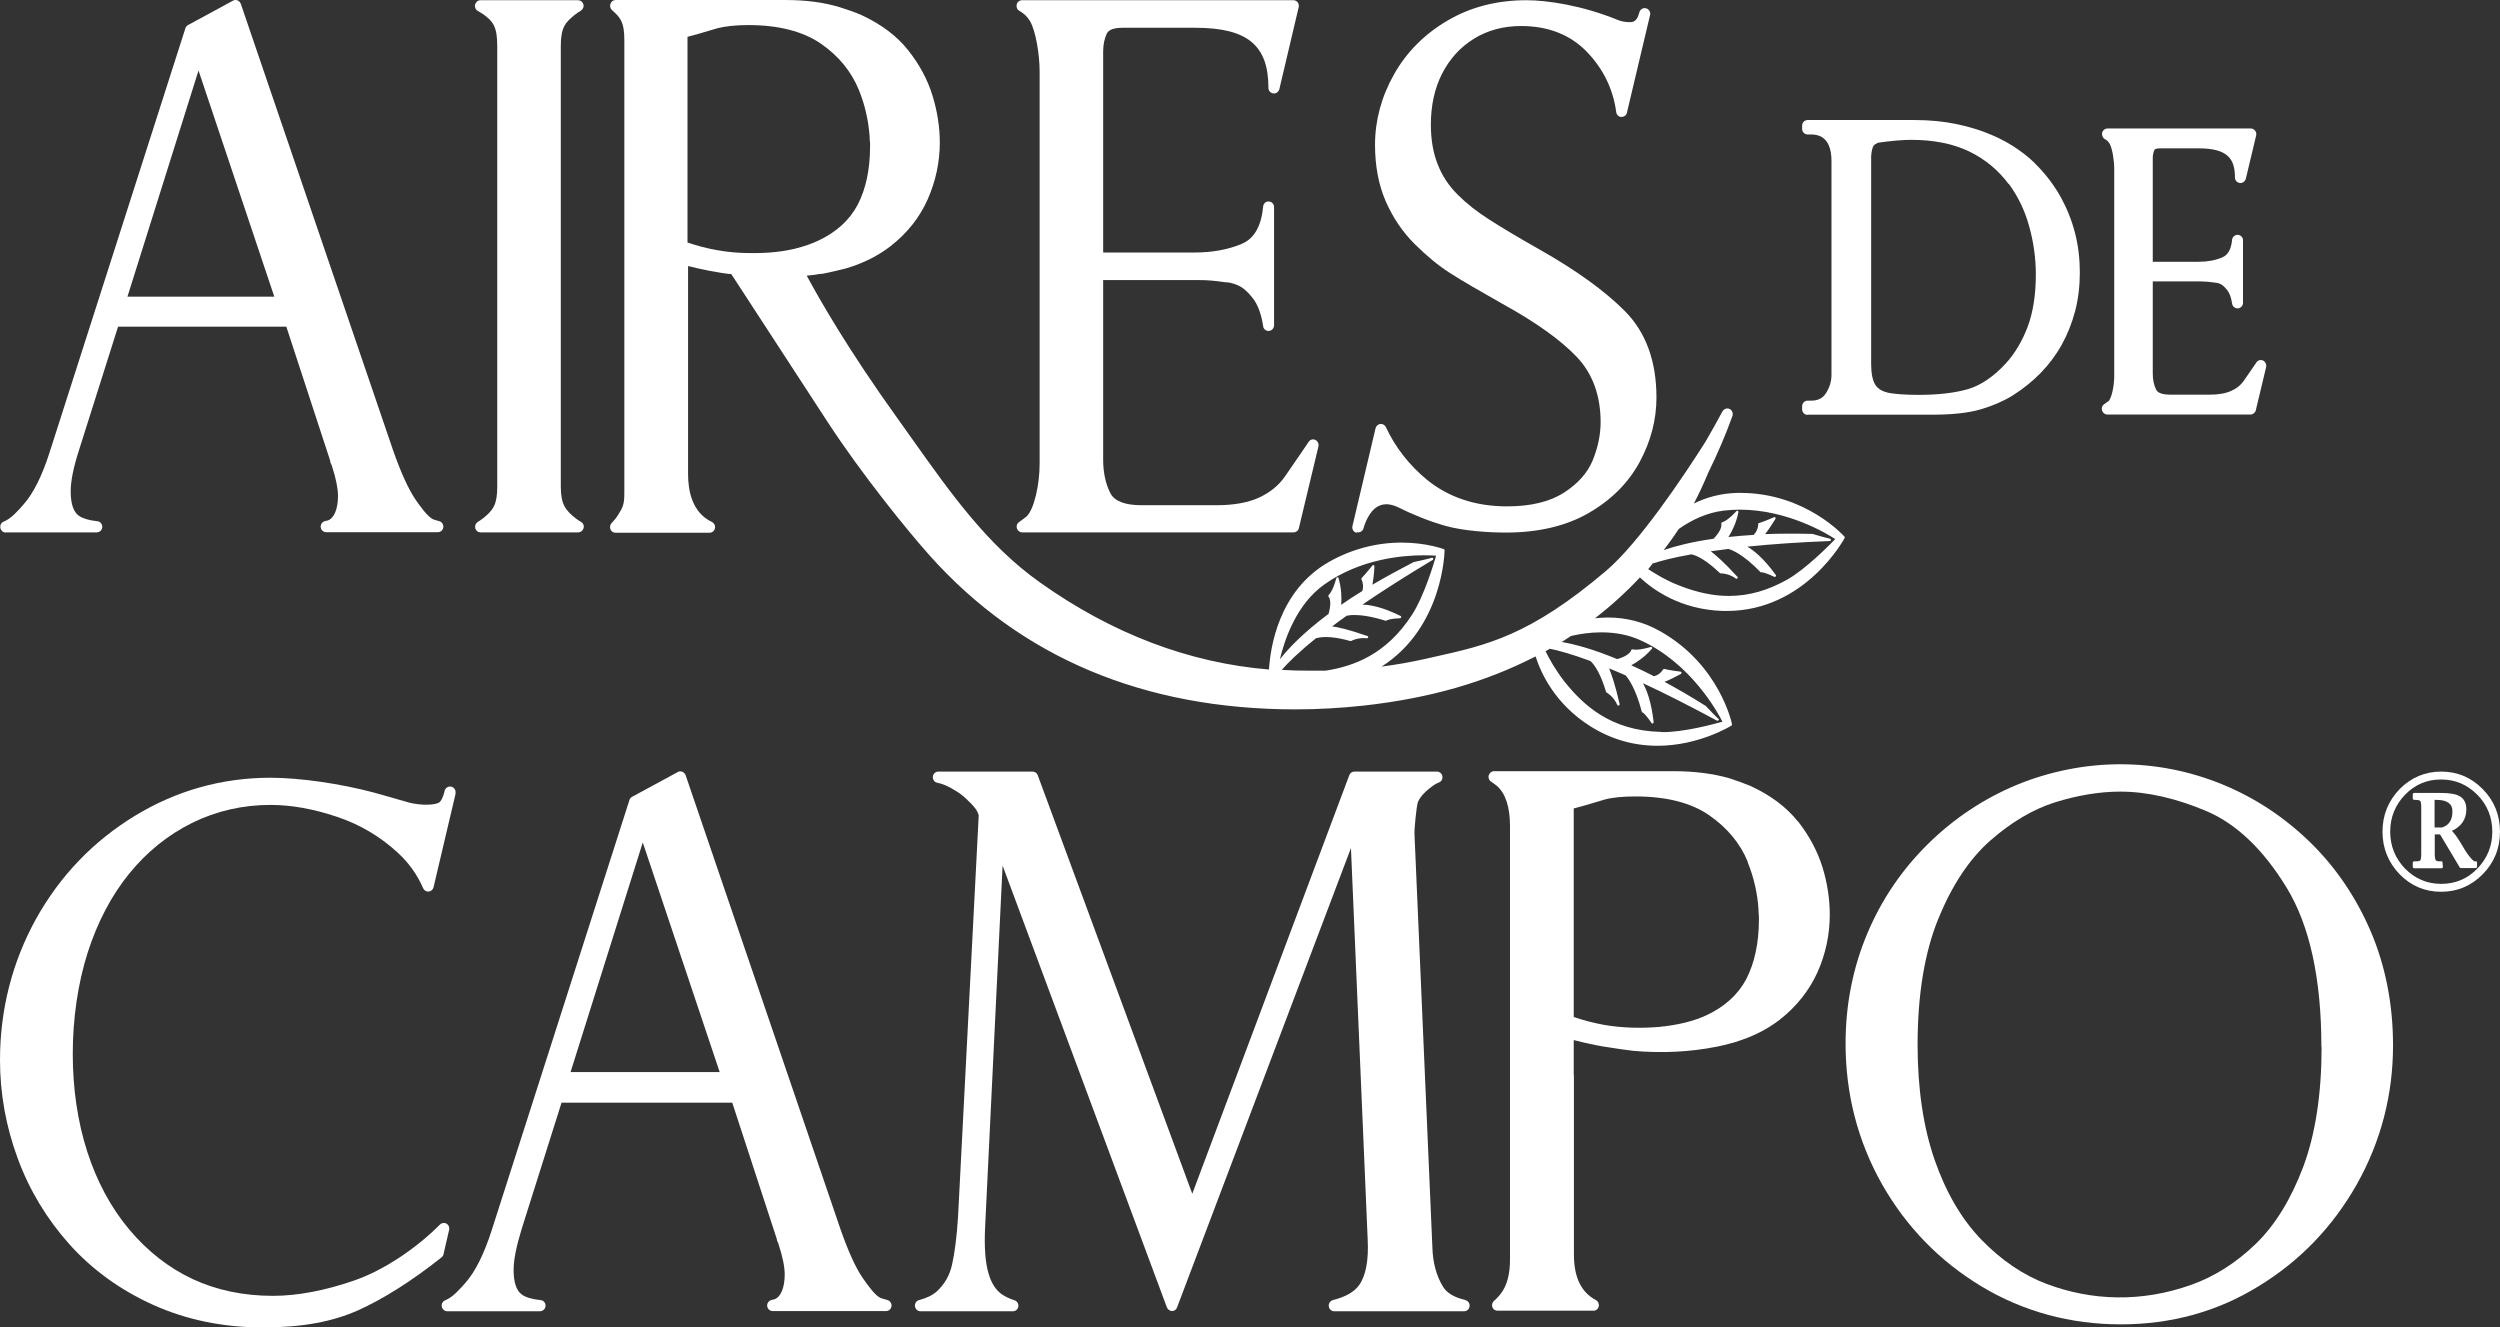
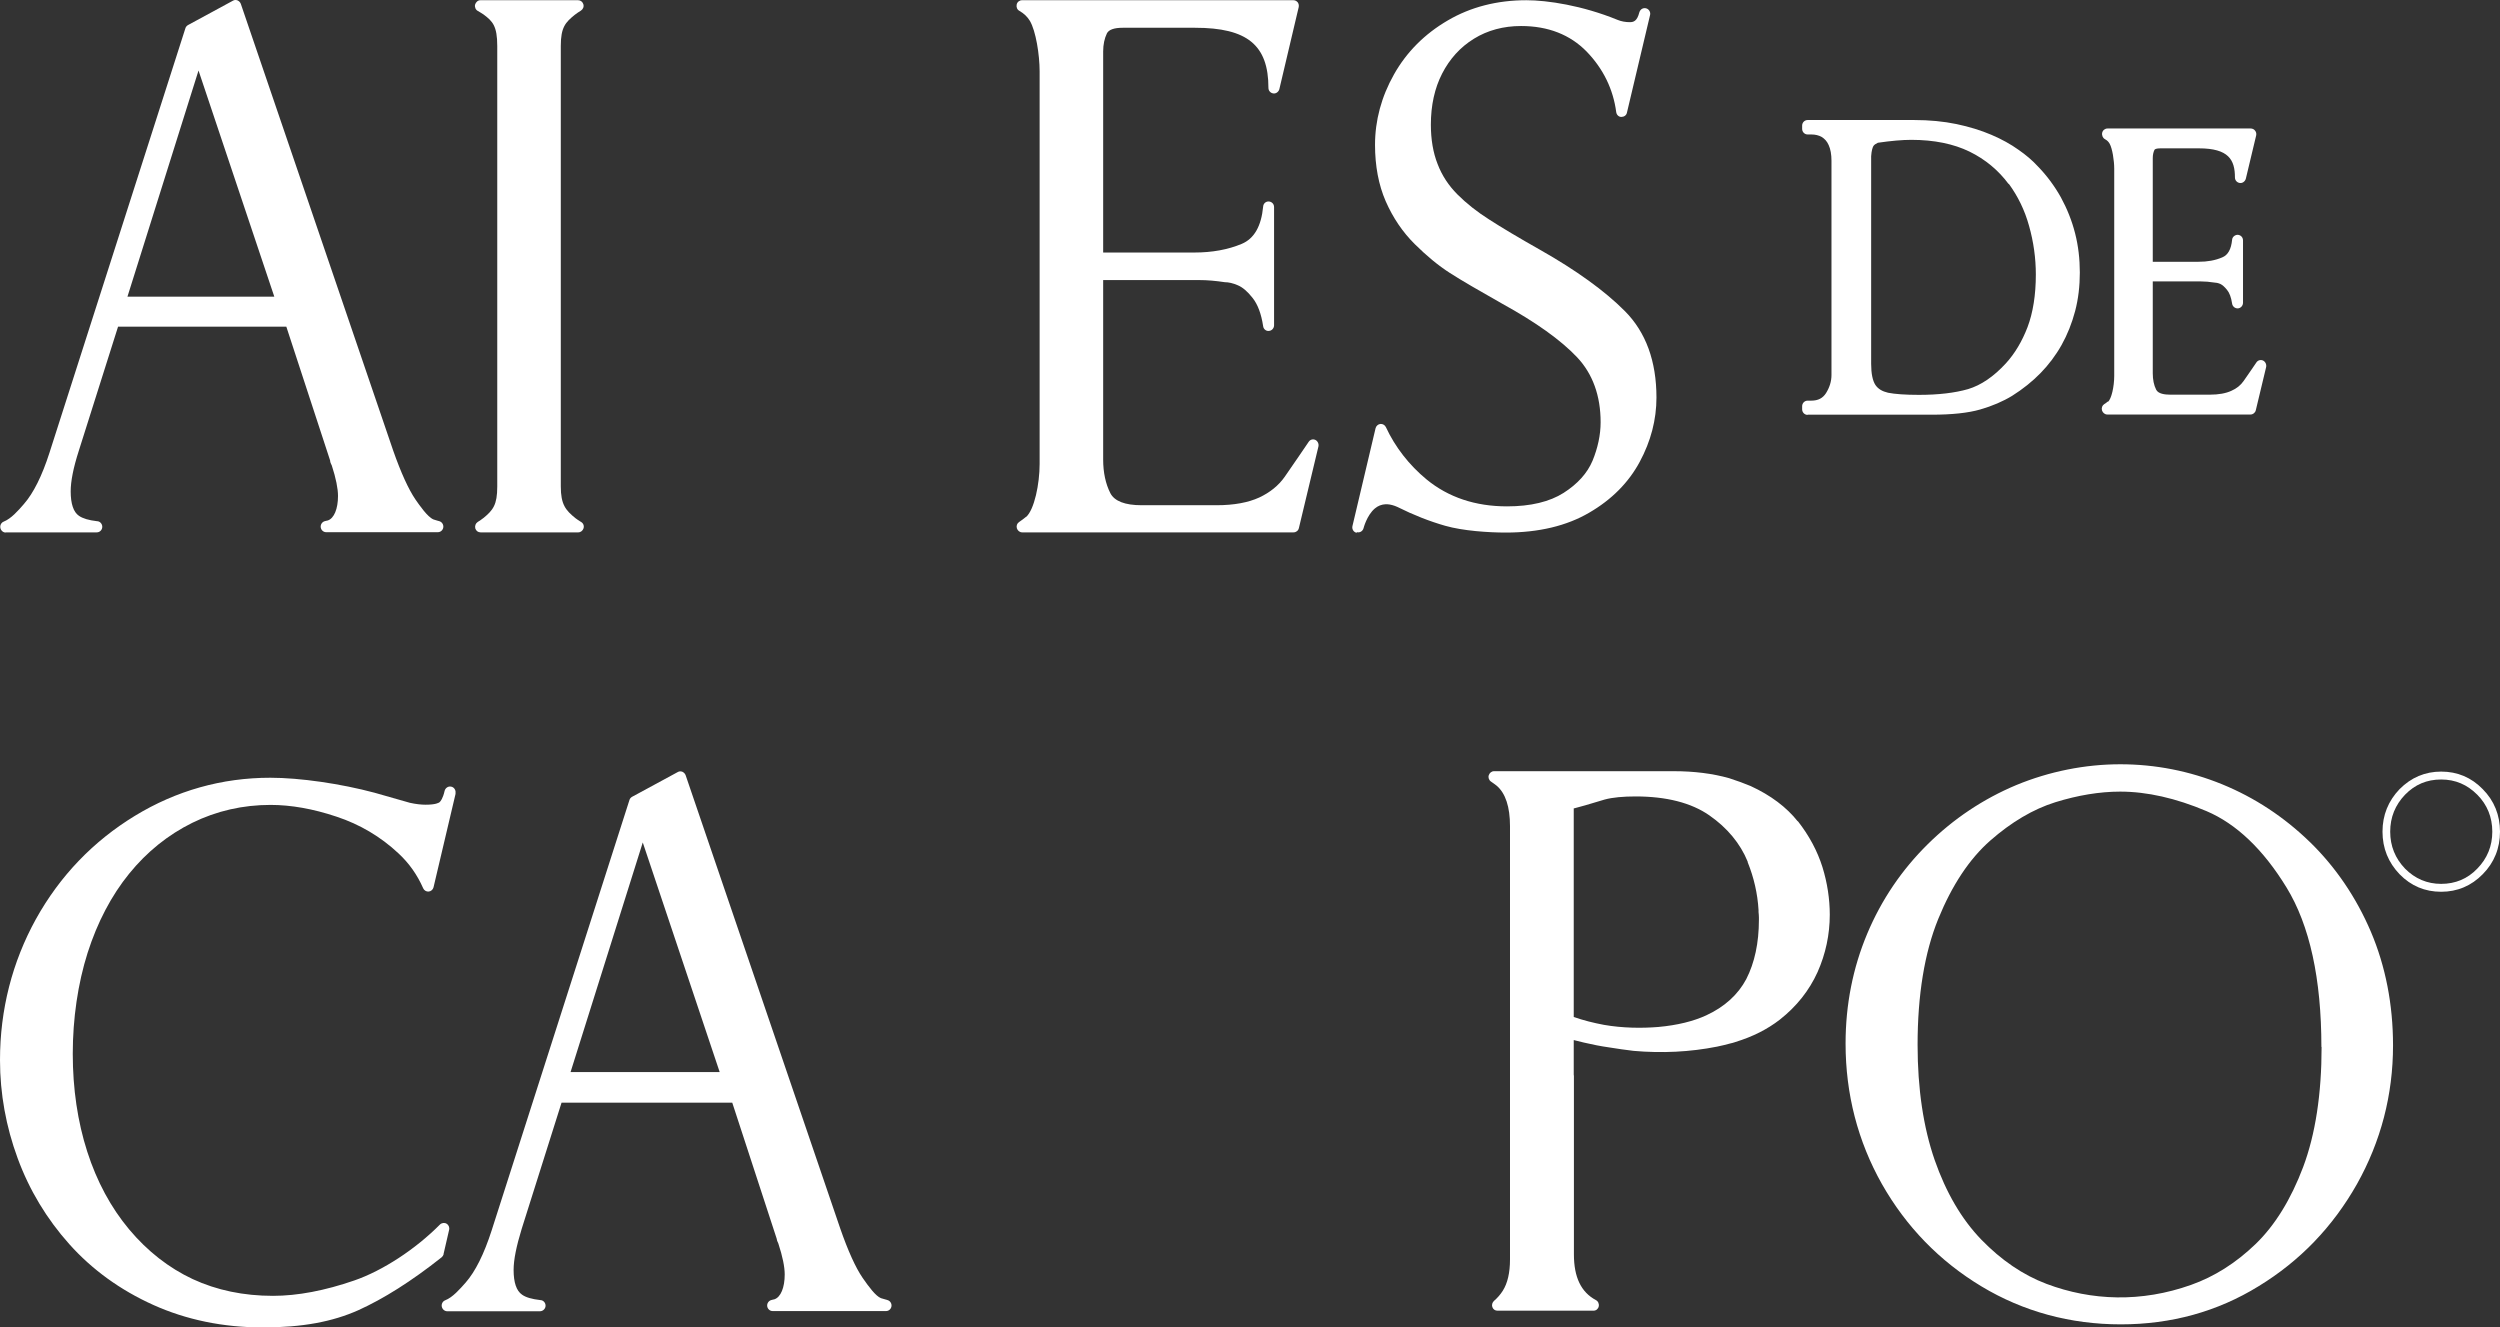
<svg xmlns="http://www.w3.org/2000/svg" width="113" height="60" viewBox="0 0 113 60" fill="none">
  <rect x="0" y="0" width="113" height="60" fill="#333333" stroke="none" />
  <path d="M112.218 35.668C111.7 35.137 111.071 34.876 110.34 34.876C109.61 34.876 108.981 35.146 108.462 35.668C107.952 36.199 107.689 36.843 107.689 37.592C107.689 38.34 107.952 38.985 108.462 39.516C108.981 40.047 109.61 40.308 110.34 40.308C111.071 40.308 111.708 40.038 112.218 39.516C112.737 38.993 113 38.34 113 37.592C113 36.843 112.737 36.19 112.218 35.668ZM112.652 37.592C112.652 38.245 112.422 38.802 111.972 39.263C111.53 39.725 110.978 39.951 110.34 39.951C109.703 39.951 109.159 39.716 108.709 39.263C108.267 38.802 108.037 38.245 108.037 37.592C108.037 36.939 108.267 36.382 108.709 35.92C109.159 35.459 109.694 35.233 110.34 35.233C110.986 35.233 111.521 35.468 111.972 35.92C112.422 36.373 112.652 36.939 112.652 37.592Z" fill="#fff" />
-   <path d="M111.921 38.932H111.844C111.844 38.932 111.708 38.88 111.419 38.428L111.216 38.088C111.063 37.836 110.927 37.653 110.825 37.557C111.029 37.461 111.182 37.339 111.292 37.191C111.419 37.017 111.479 36.817 111.479 36.582C111.479 36.312 111.385 36.121 111.207 36.008C111.037 35.894 110.748 35.842 110.349 35.842H109.108C109.108 35.842 109.057 35.868 109.057 35.894V36.103C109.057 36.103 109.083 36.155 109.108 36.155H109.193C109.338 36.155 109.38 36.19 109.397 36.208C109.414 36.225 109.44 36.295 109.44 36.486V38.61C109.44 38.811 109.406 38.872 109.397 38.889C109.389 38.906 109.338 38.932 109.193 38.932H109.108C109.108 38.932 109.057 38.959 109.057 38.985V39.194C109.057 39.194 109.083 39.246 109.108 39.246H110.357C110.357 39.246 110.383 39.246 110.4 39.228C110.408 39.22 110.417 39.202 110.417 39.185L110.4 38.976C110.4 38.976 110.4 38.95 110.383 38.941C110.374 38.941 110.357 38.924 110.34 38.932C110.289 38.932 110.255 38.932 110.238 38.932C110.145 38.932 110.111 38.898 110.094 38.88C110.077 38.846 110.051 38.776 110.051 38.602V37.714H110.289L111.182 39.211C111.182 39.211 111.207 39.237 111.224 39.237H111.912C111.912 39.237 111.963 39.211 111.963 39.185V38.976C111.963 38.976 111.938 38.924 111.912 38.924M110.051 36.155H110.119C110.374 36.155 110.553 36.199 110.672 36.286C110.791 36.373 110.85 36.495 110.85 36.669C110.85 36.878 110.808 37.035 110.731 37.148C110.655 37.27 110.544 37.348 110.383 37.4H110.043V36.147L110.051 36.155Z" fill="#fff" />
-   <path d="M83.378 24.264C83.378 24.264 81.636 22.279 78.662 22.279C78.619 22.279 78.568 22.279 78.526 22.279C77.786 22.296 77.132 22.479 76.563 22.758C76.767 22.375 76.987 21.904 77.225 21.339C77.633 20.512 77.999 19.658 78.305 18.805C78.347 18.683 78.296 18.544 78.177 18.483C78.058 18.431 77.922 18.483 77.854 18.596C77.616 19.04 77.37 19.484 77.09 19.963C76.053 21.6 74.081 24.534 72.603 25.796C69.136 28.738 67.224 29.156 64.802 29.696L64.42 29.783C63.757 29.931 63.103 30.044 62.448 30.131C65.244 28.346 65.295 24.908 65.295 24.873C65.295 24.847 65.278 24.829 65.261 24.821C65.261 24.821 64.479 24.525 63.349 24.525C62.219 24.525 61.08 24.821 60.06 25.404C57.792 26.701 57.418 29.278 57.358 30.262C53.747 29.966 50.263 28.642 47.008 26.327C44.638 24.647 43.006 22.34 41.272 19.902L40.61 18.971C38.281 15.732 37.015 13.477 36.463 12.459C36.684 12.441 36.888 12.415 37.075 12.38H37.151C37.321 12.346 37.499 12.311 37.678 12.267L37.755 12.25C37.865 12.224 37.975 12.198 38.077 12.172C38.137 12.163 38.188 12.146 38.239 12.128L38.281 12.119C39.038 11.893 39.7 11.553 40.253 11.127C41.009 10.535 41.57 9.83 41.935 9.003C42.292 8.193 42.479 7.331 42.479 6.443C42.479 5.747 42.369 5.033 42.148 4.319C41.927 3.597 41.553 2.9 41.043 2.265C40.542 1.629 39.836 1.098 38.936 0.68C38.655 0.558 38.341 0.445 37.975 0.332C37.245 0.106 36.42 0.001 35.52 0.001H27.821C27.719 0.001 27.625 0.071 27.591 0.175C27.558 0.271 27.583 0.384 27.659 0.454C28.05 0.802 28.22 0.994 28.22 1.812V22.288C28.22 22.819 28.144 22.94 27.94 23.271L27.906 23.323C27.838 23.437 27.744 23.532 27.642 23.645C27.574 23.715 27.558 23.828 27.591 23.924C27.634 24.02 27.719 24.081 27.821 24.081H32.07C32.189 24.081 32.291 23.994 32.316 23.881C32.342 23.767 32.282 23.645 32.18 23.593C31.288 23.175 31.101 22.192 31.101 21.434V12.024C31.228 12.058 31.373 12.093 31.534 12.128C31.874 12.206 32.231 12.276 32.622 12.337L32.936 12.38C32.936 12.38 33.013 12.389 33.055 12.389L37.415 19.084C38.961 21.452 41.017 23.985 42.02 25.108C46.142 29.722 51.707 32.064 58.565 32.064C59.576 32.064 60.621 32.003 61.666 31.89C64.666 31.55 67.13 30.836 69.408 29.67C69.663 30.462 70.308 31.837 71.889 32.83C72.815 33.413 73.835 33.709 74.923 33.709C76.801 33.709 78.254 32.804 78.262 32.795C78.279 32.786 78.288 32.76 78.288 32.743C78.288 32.717 77.735 30.053 75.05 28.538C74.319 28.12 73.52 27.911 72.671 27.911C72.475 27.911 72.28 27.929 72.093 27.946C72.824 27.38 73.504 26.762 74.124 26.101C74.719 26.658 75.959 27.554 77.871 27.615C77.931 27.615 77.99 27.615 78.05 27.615C81.61 27.615 83.361 24.351 83.378 24.316C83.386 24.299 83.378 24.272 83.378 24.255M74.668 25.482C75.059 25.352 75.619 25.204 76.452 25.056C76.699 25.108 77.115 25.308 77.735 25.9C77.744 25.909 77.761 25.918 77.778 25.918H77.795C77.88 25.918 78.16 25.935 78.466 26.153C78.475 26.153 78.483 26.161 78.5 26.161C78.5 26.161 78.551 26.135 78.551 26.109C78.551 26.092 78.543 26.074 78.526 26.066C77.931 25.413 77.54 25.082 77.327 24.917C77.591 24.882 77.854 24.847 78.126 24.812C78.279 24.856 78.789 25.047 79.571 25.857C79.588 25.874 79.605 25.874 79.622 25.866C79.664 25.866 79.868 25.909 80.2 26.074C80.2 26.074 80.217 26.074 80.225 26.074C80.259 26.074 80.276 26.048 80.276 26.022C80.276 26.005 80.276 25.987 80.259 25.979C79.724 25.239 79.265 24.873 78.976 24.708C80.089 24.594 81.347 24.507 82.706 24.455C82.732 24.455 82.757 24.429 82.757 24.403C82.757 24.377 82.74 24.351 82.715 24.351C82.621 24.333 82.154 24.203 81.925 24.133C81.925 24.133 81.925 24.133 81.916 24.133C81.168 24.116 80.454 24.116 79.783 24.142C79.928 23.959 80.081 23.724 80.251 23.454C80.259 23.437 80.259 23.41 80.251 23.393C80.234 23.376 80.208 23.367 80.191 23.376C80.191 23.376 79.758 23.567 79.503 23.645C79.477 23.645 79.469 23.672 79.469 23.698C79.469 23.881 79.392 24.046 79.265 24.177C78.882 24.203 78.517 24.229 78.126 24.272C78.288 24.02 78.475 23.645 78.577 23.149C78.577 23.123 78.577 23.106 78.551 23.088C78.526 23.08 78.509 23.088 78.492 23.097C78.492 23.097 78.118 23.524 77.837 23.611C77.812 23.611 77.795 23.645 77.803 23.672C77.837 23.837 77.71 24.081 77.455 24.351C76.469 24.49 75.738 24.681 75.195 24.864C75.254 24.795 75.305 24.725 75.356 24.655C75.534 24.42 75.704 24.177 75.883 23.907C76.452 23.506 77.141 23.175 77.905 23.08C78.143 23.054 78.39 23.036 78.636 23.036C80.82 23.036 82.63 24.151 82.953 24.368C82.723 24.603 81.644 25.709 80.786 26.196C79.902 26.692 79.044 26.936 78.152 26.936C77.446 26.936 76.724 26.788 75.9 26.466C75.296 26.231 74.804 25.926 74.498 25.726C74.54 25.674 74.625 25.57 74.685 25.491M75.076 33.082C72.773 33.03 71.541 31.837 70.716 30.81C70.308 30.288 70.02 29.766 69.858 29.435C69.901 29.409 69.952 29.383 70.011 29.348C70.02 29.348 70.037 29.33 70.045 29.322C70.444 29.4 71.039 29.565 71.889 29.879C72.076 30.053 72.348 30.445 72.594 31.272C72.594 31.289 72.611 31.298 72.62 31.306C72.62 31.306 72.926 31.463 73.104 31.864C73.113 31.881 73.13 31.898 73.155 31.898C73.155 31.898 73.206 31.872 73.206 31.846C73.206 31.837 73.206 31.829 73.206 31.82C73.002 30.932 72.832 30.453 72.73 30.209C72.968 30.305 73.223 30.419 73.47 30.523C73.58 30.636 73.92 31.071 74.209 32.168C74.209 32.186 74.226 32.194 74.234 32.203C74.234 32.203 74.243 32.203 74.251 32.203C74.285 32.221 74.43 32.351 74.651 32.682C74.659 32.699 74.676 32.708 74.693 32.708C74.693 32.708 74.744 32.682 74.744 32.656V32.638C74.642 31.724 74.43 31.176 74.26 30.88C75.279 31.35 76.401 31.924 77.616 32.578C77.616 32.578 77.633 32.578 77.642 32.578C77.642 32.578 77.693 32.551 77.693 32.525C77.693 32.508 77.684 32.482 77.659 32.482C77.574 32.403 77.251 32.072 77.09 31.898C77.09 31.898 77.09 31.898 77.081 31.898C76.435 31.489 75.815 31.132 75.237 30.819C75.458 30.732 75.704 30.61 75.976 30.462C75.993 30.453 76.01 30.427 76.002 30.401C76.002 30.375 75.976 30.358 75.959 30.358C75.959 30.358 75.492 30.305 75.228 30.236C75.203 30.236 75.186 30.236 75.169 30.262C75.076 30.419 74.931 30.523 74.761 30.567C74.438 30.401 74.098 30.236 73.733 30.07C73.988 29.931 74.336 29.705 74.668 29.322C74.685 29.304 74.685 29.278 74.668 29.261C74.659 29.243 74.634 29.235 74.608 29.243C74.608 29.243 74.234 29.365 73.945 29.365C73.886 29.365 73.835 29.365 73.792 29.348C73.767 29.348 73.742 29.356 73.733 29.383C73.682 29.539 73.461 29.687 73.096 29.792C72.008 29.339 71.184 29.121 70.589 29.017L70.648 28.982C70.767 28.904 70.886 28.825 71.005 28.747C71.413 28.651 71.88 28.582 72.382 28.582C73.019 28.582 73.597 28.695 74.107 28.921C76.427 29.948 77.659 32.229 77.854 32.621C77.54 32.708 76.07 33.117 75.084 33.091M59.508 28.843C59.856 28.747 60.383 28.791 61.029 28.973C61.046 28.973 61.055 28.973 61.072 28.973C61.072 28.973 61.293 28.843 61.624 28.843C61.675 28.843 61.734 28.843 61.785 28.852H61.794C61.794 28.852 61.845 28.825 61.845 28.799C61.845 28.773 61.828 28.747 61.803 28.747C60.953 28.451 60.468 28.346 60.213 28.312C60.443 28.138 60.655 27.981 60.868 27.833C60.91 27.824 61.021 27.798 61.208 27.798C61.48 27.798 61.947 27.842 62.627 28.059C62.644 28.059 62.669 28.059 62.678 28.042C62.712 28.024 62.89 27.955 63.281 27.946C63.306 27.946 63.324 27.929 63.332 27.903C63.332 27.876 63.332 27.85 63.306 27.842C62.499 27.441 61.938 27.337 61.581 27.328C62.516 26.692 63.578 26.014 64.76 25.308C64.785 25.291 64.794 25.265 64.777 25.239C64.768 25.212 64.734 25.204 64.709 25.212C64.624 25.247 64.148 25.352 63.91 25.404C63.91 25.404 63.91 25.404 63.901 25.404C63.247 25.744 62.618 26.083 62.032 26.431C62.074 26.205 62.108 25.926 62.125 25.596C62.125 25.57 62.117 25.552 62.091 25.543C62.066 25.535 62.049 25.543 62.032 25.561C62.032 25.561 61.734 25.935 61.547 26.127C61.531 26.144 61.531 26.17 61.539 26.188C61.615 26.353 61.633 26.527 61.581 26.71C61.242 26.919 60.919 27.128 60.621 27.337C60.647 27.032 60.638 26.614 60.502 26.127C60.502 26.101 60.477 26.092 60.451 26.092C60.426 26.092 60.409 26.109 60.4 26.135C60.4 26.135 60.264 26.692 60.052 26.901C60.035 26.919 60.035 26.954 60.052 26.971C60.154 27.102 60.154 27.372 60.052 27.746C58.896 28.608 58.233 29.313 57.851 29.8C58.055 28.947 58.582 27.319 59.865 26.414C61.488 25.265 63.374 25.099 64.352 25.099C64.624 25.099 64.819 25.108 64.912 25.117C64.819 25.439 64.377 26.927 63.833 27.772C62.652 29.609 61.148 30.122 59.916 30.314C59.653 30.314 59.398 30.314 59.16 30.314C58.752 30.314 58.344 30.305 57.936 30.279C58.2 29.974 58.667 29.504 59.5 28.834M31.075 1.664C31.279 1.612 31.679 1.507 32.444 1.272C32.8 1.185 33.259 1.133 33.82 1.133C35.197 1.133 36.301 1.42 37.109 1.977C37.916 2.535 38.485 3.24 38.825 4.075C39.097 4.746 39.258 5.46 39.309 6.191V6.304C39.327 6.382 39.327 6.452 39.327 6.522V6.617C39.327 7.653 39.14 8.541 38.766 9.255C38.4 9.952 37.797 10.5 36.973 10.883C36.658 11.031 36.318 11.144 35.936 11.24C35.103 11.44 34.373 11.44 33.914 11.44C33.421 11.44 32.919 11.397 32.426 11.31C31.968 11.231 31.517 11.11 31.075 10.961V1.664Z" fill="#fff" />
  <path d="M0.246 24.063H4.376C4.512 24.063 4.623 23.95 4.623 23.811C4.623 23.672 4.512 23.558 4.385 23.558C4.011 23.515 3.747 23.437 3.569 23.315C3.323 23.149 3.195 22.775 3.195 22.209C3.195 21.756 3.314 21.147 3.56 20.381L5.336 14.766H12.942L14.922 20.816C14.922 20.886 14.956 20.964 14.998 21.043C15.185 21.617 15.278 22.087 15.278 22.418C15.278 23.001 15.1 23.428 14.82 23.524C14.794 23.524 14.769 23.541 14.743 23.541L14.675 23.558C14.556 23.593 14.48 23.715 14.497 23.837C14.514 23.959 14.616 24.055 14.743 24.055H19.791C19.918 24.055 20.02 23.959 20.037 23.837C20.054 23.715 19.978 23.593 19.859 23.558L19.765 23.532C19.706 23.515 19.646 23.497 19.595 23.48C19.323 23.367 18.966 22.845 18.771 22.566C18.465 22.113 18.125 21.373 17.768 20.355L10.885 0.175C10.86 0.106 10.809 0.053 10.741 0.019C10.673 -0.008 10.596 -0.008 10.537 0.027L8.498 1.133C8.438 1.168 8.396 1.22 8.379 1.281L2.235 20.468C1.903 21.504 1.513 22.288 1.079 22.784C0.824 23.08 0.501 23.445 0.17 23.576C0.059 23.619 -0.008 23.741 0.017 23.863C0.042 23.985 0.144 24.072 0.263 24.072M5.761 13.408L8.973 3.187L12.398 13.408H5.761Z" fill="#fff" />
  <path d="M21.856 23.41C21.771 23.48 21.686 23.532 21.592 23.593C21.499 23.654 21.456 23.767 21.482 23.881C21.516 23.994 21.609 24.063 21.72 24.063H26.138C26.249 24.063 26.342 23.985 26.376 23.881C26.41 23.767 26.368 23.654 26.266 23.593L26.223 23.567C26.155 23.524 26.087 23.48 26.019 23.428C25.561 23.062 25.348 22.801 25.348 21.983V2.073C25.348 1.229 25.561 1.011 25.977 0.672C26.062 0.602 26.164 0.541 26.257 0.48C26.351 0.419 26.402 0.306 26.368 0.193C26.334 0.08 26.24 0.01 26.13 0.01H21.711C21.601 0.01 21.507 0.097 21.473 0.21C21.448 0.323 21.499 0.445 21.601 0.497C21.686 0.55 21.771 0.593 21.856 0.654C22.264 0.959 22.476 1.168 22.476 2.082V21.991C22.476 22.819 22.289 23.054 21.847 23.419" fill="#fff" />
  <path d="M61.335 24.055C61.471 24.09 61.599 24.003 61.633 23.872C61.633 23.872 61.777 23.297 62.142 22.984C62.287 22.862 62.448 22.801 62.627 22.792C62.644 22.792 62.652 22.792 62.669 22.792C62.686 22.792 62.695 22.792 62.703 22.792C62.856 22.801 63.009 22.845 63.162 22.914C63.893 23.28 64.624 23.567 65.329 23.767C66.128 23.994 67.266 24.072 68.065 24.072C69.552 24.072 70.818 23.767 71.829 23.175C72.849 22.584 73.614 21.809 74.115 20.877C74.617 19.946 74.872 18.971 74.872 17.97C74.872 16.333 74.396 15.018 73.444 14.061C72.535 13.147 71.243 12.215 69.612 11.292C68.643 10.744 67.87 10.283 67.317 9.926C66.765 9.577 66.281 9.194 65.873 8.785C65.482 8.393 65.176 7.932 64.981 7.418C64.777 6.905 64.675 6.304 64.675 5.634C64.675 4.763 64.845 3.988 65.184 3.327C65.524 2.665 66 2.134 66.621 1.751C67.241 1.368 67.955 1.176 68.753 1.176C69.977 1.176 70.971 1.568 71.719 2.334C72.467 3.109 72.917 4.032 73.053 5.068C73.07 5.19 73.164 5.285 73.283 5.285C73.402 5.285 73.512 5.216 73.537 5.094L74.583 0.68C74.617 0.55 74.532 0.41 74.404 0.376C74.268 0.341 74.141 0.419 74.098 0.558C73.996 0.968 73.826 1.002 73.665 1.002C73.47 1.002 73.283 0.968 73.113 0.898C71.515 0.245 69.935 0.01 68.991 0.01C67.674 0.01 66.476 0.315 65.439 0.924C64.394 1.533 63.578 2.352 63.009 3.362C62.44 4.371 62.151 5.442 62.151 6.548C62.151 7.497 62.312 8.359 62.635 9.099C62.958 9.838 63.4 10.491 63.944 11.031C64.479 11.562 65.014 12.006 65.533 12.337C66.06 12.677 66.859 13.138 67.904 13.73C69.408 14.557 70.546 15.367 71.286 16.15C71.991 16.899 72.348 17.891 72.348 19.084C72.348 19.658 72.22 20.25 71.983 20.825C71.745 21.391 71.303 21.878 70.674 22.279C70.045 22.679 69.187 22.888 68.116 22.888C66.689 22.888 65.465 22.479 64.479 21.669C63.697 21.025 63.06 20.207 62.644 19.31C62.601 19.214 62.499 19.154 62.397 19.162C62.295 19.171 62.202 19.249 62.176 19.354L61.131 23.776C61.097 23.915 61.182 24.055 61.318 24.081" fill="#fff" />
  <path d="M40.091 58.755L39.998 58.729C39.938 58.712 39.87 58.694 39.819 58.677C39.581 58.581 39.276 58.172 38.987 57.754C38.672 57.293 38.332 56.544 37.975 55.517L30.991 35.041C30.965 34.971 30.914 34.919 30.846 34.884C30.778 34.858 30.701 34.858 30.642 34.893L28.569 36.016C28.509 36.051 28.467 36.103 28.45 36.164L22.221 55.621C21.881 56.675 21.49 57.467 21.048 57.972C20.785 58.268 20.462 58.642 20.122 58.773C20.012 58.816 19.944 58.938 19.969 59.06C19.995 59.182 20.097 59.269 20.216 59.269H24.405C24.541 59.269 24.66 59.156 24.66 59.016C24.66 58.877 24.549 58.764 24.422 58.764C24.04 58.72 23.768 58.642 23.598 58.52C23.343 58.346 23.215 57.972 23.215 57.397C23.215 56.944 23.343 56.318 23.581 55.543L25.382 49.841H33.098L35.103 55.978C35.112 56.048 35.137 56.126 35.18 56.204C35.375 56.796 35.469 57.267 35.469 57.606C35.469 58.198 35.29 58.633 35.001 58.729C34.976 58.729 34.95 58.746 34.925 58.746L34.857 58.764C34.738 58.799 34.661 58.92 34.678 59.042C34.695 59.164 34.797 59.26 34.925 59.26H40.049C40.176 59.26 40.278 59.164 40.295 59.042C40.312 58.92 40.236 58.799 40.117 58.764M32.529 48.456H25.79L29.053 38.079L32.529 48.456Z" fill="#fff" />
  <path d="M104.409 38.062C103.245 36.93 101.911 36.051 100.441 35.45C98.971 34.85 97.424 34.545 95.835 34.545C94.246 34.545 92.632 34.867 91.136 35.485C89.64 36.112 88.298 37.009 87.134 38.158C85.969 39.307 85.043 40.665 84.397 42.206C83.751 43.747 83.42 45.41 83.42 47.168C83.42 49.449 83.972 51.582 85.06 53.514C86.156 55.447 87.669 57.005 89.564 58.146C91.459 59.286 93.583 59.861 95.861 59.861C98.138 59.861 100.228 59.286 102.089 58.137C103.959 56.997 105.446 55.447 106.533 53.523C107.613 51.599 108.165 49.492 108.165 47.255C108.165 45.401 107.825 43.668 107.162 42.11C106.499 40.56 105.573 39.194 104.401 38.053M104.936 47.325C104.936 49.449 104.655 51.277 104.103 52.748C103.551 54.211 102.828 55.386 101.953 56.23C101.069 57.084 100.092 57.702 99.039 58.076C96.787 58.877 94.543 58.799 92.504 58.032C91.442 57.632 90.448 56.953 89.555 56.03C88.663 55.108 87.958 53.897 87.448 52.435C86.938 50.964 86.675 49.214 86.675 47.229C86.675 44.974 86.989 43.059 87.609 41.535C88.23 40.012 89.02 38.819 89.963 37.992C90.915 37.157 91.901 36.573 92.903 36.26C93.915 35.947 94.9 35.781 95.835 35.781C97.042 35.781 98.35 36.077 99.727 36.66C101.086 37.235 102.302 38.401 103.347 40.108C104.401 41.823 104.927 44.252 104.927 47.316" fill="#fff" />
  <path d="M20.046 56.692L20.301 55.586C20.326 55.473 20.275 55.36 20.182 55.308C20.088 55.255 19.961 55.273 19.884 55.351C18.779 56.465 17.301 57.432 16.018 57.876C14.684 58.337 13.452 58.572 12.338 58.572C11.013 58.572 9.798 58.32 8.71 57.815C7.631 57.31 6.662 56.553 5.838 55.569C5.014 54.585 4.376 53.401 3.943 52.052C3.509 50.703 3.289 49.214 3.289 47.629C3.289 46.045 3.518 44.461 3.96 43.068C4.402 41.684 5.039 40.473 5.838 39.49C6.637 38.506 7.597 37.731 8.693 37.191C9.789 36.652 10.979 36.382 12.228 36.382C13.146 36.382 14.148 36.556 15.211 36.913C16.264 37.261 17.207 37.818 18.015 38.576C18.491 39.02 18.856 39.533 19.128 40.151C19.17 40.247 19.272 40.308 19.374 40.299C19.476 40.291 19.57 40.212 19.595 40.108L20.59 35.886C20.59 35.886 20.59 35.842 20.59 35.833C20.607 35.703 20.513 35.572 20.386 35.555C20.258 35.529 20.131 35.616 20.097 35.746C20.02 36.086 19.918 36.216 19.867 36.26C19.833 36.286 19.697 36.373 19.238 36.373C19.043 36.373 18.797 36.347 18.525 36.286L16.936 35.833C15.415 35.424 13.562 35.154 12.219 35.154C10.027 35.154 7.962 35.738 6.093 36.878C4.223 38.018 2.711 39.585 1.623 41.544C0.552 43.486 0 45.636 0 47.917C0 49.431 0.272 50.929 0.799 52.356C1.326 53.793 2.116 55.099 3.136 56.239C4.164 57.388 5.438 58.311 6.925 58.981C8.413 59.652 10.078 60 11.88 60C13.681 60 15.032 59.739 16.188 59.225C17.326 58.712 18.601 57.911 19.961 56.831C20.003 56.796 20.037 56.744 20.054 56.692" fill="#fff" />
  <path d="M81.262 37.13C80.752 36.486 80.038 35.947 79.129 35.529C78.84 35.407 78.526 35.294 78.152 35.172C77.404 34.963 76.571 34.858 75.662 34.858H67.53C67.419 34.858 67.326 34.937 67.292 35.041C67.258 35.146 67.3 35.267 67.394 35.328C67.479 35.389 67.572 35.45 67.657 35.52C68.048 35.859 68.252 36.469 68.252 37.339V56.927C68.252 57.528 68.142 57.998 67.929 58.337C67.819 58.511 67.691 58.659 67.53 58.799C67.453 58.868 67.419 58.981 67.453 59.077C67.487 59.182 67.581 59.243 67.683 59.243H72.025C72.144 59.243 72.237 59.164 72.263 59.051C72.288 58.938 72.237 58.816 72.135 58.764C71.464 58.407 71.141 57.728 71.141 56.701V48.648C71.141 48.648 71.141 48.604 71.133 48.578V47.011C71.269 47.046 71.422 47.081 71.592 47.124C71.966 47.212 72.356 47.29 72.73 47.342C73.104 47.403 73.47 47.455 73.835 47.499C75.118 47.612 76.393 47.551 77.616 47.307C77.829 47.264 78.033 47.212 78.228 47.159C78.279 47.151 78.33 47.133 78.39 47.116L78.441 47.098C79.214 46.863 79.885 46.524 80.446 46.089C81.211 45.488 81.78 44.765 82.154 43.938C82.519 43.12 82.706 42.241 82.706 41.344C82.706 40.639 82.596 39.907 82.375 39.194C82.145 38.462 81.772 37.766 81.253 37.104M71.15 36.538C71.388 36.478 71.796 36.364 72.535 36.138C72.892 36.042 73.368 35.999 73.928 35.999C75.322 35.999 76.444 36.286 77.259 36.852C78.075 37.418 78.662 38.132 78.993 38.941C78.993 38.95 78.993 38.967 79.001 38.985C79.273 39.664 79.443 40.386 79.486 41.135V41.222C79.494 41.309 79.503 41.388 79.503 41.474C79.503 41.501 79.503 41.518 79.503 41.57C79.503 42.624 79.307 43.52 78.933 44.252C78.56 44.957 77.948 45.514 77.115 45.897C76.546 46.158 75.823 46.341 74.957 46.419C74.209 46.48 73.342 46.471 72.501 46.324C72.034 46.236 71.575 46.123 71.133 45.967V36.538H71.15Z" fill="#fff" />
-   <path d="M66.221 58.755C65.728 58.642 65.397 58.442 65.227 58.163C64.921 57.667 64.76 57.057 64.743 56.361L63.935 37.714C63.918 37.557 64.02 36.451 64.088 36.26C64.165 36.06 64.36 35.825 64.683 35.581C64.802 35.485 64.913 35.416 65.049 35.363C65.159 35.32 65.219 35.198 65.193 35.076C65.168 34.954 65.066 34.876 64.947 34.876H61.216C61.114 34.876 61.021 34.945 60.987 35.041L53.891 53.958L46.906 35.041C46.872 34.945 46.779 34.876 46.677 34.876H42.411C42.284 34.876 42.173 34.98 42.165 35.111C42.156 35.241 42.241 35.363 42.369 35.381C42.598 35.424 42.87 35.537 43.184 35.738C43.337 35.825 43.507 35.947 43.669 36.103C43.839 36.26 43.992 36.417 44.102 36.565C44.187 36.678 44.238 36.843 44.238 36.861L43.303 55.012C43.244 55.926 43.15 56.648 43.031 57.171C42.921 57.658 42.691 58.05 42.343 58.372C42.148 58.546 41.876 58.677 41.544 58.764C41.425 58.79 41.34 58.912 41.357 59.042C41.374 59.173 41.476 59.269 41.604 59.269H45.776C45.929 59.269 46.031 59.156 46.031 59.016C46.031 58.894 45.946 58.79 45.827 58.764C45.615 58.694 45.445 58.607 45.309 58.52C45.028 58.337 44.807 58.006 44.68 57.554C44.535 57.066 44.484 56.37 44.527 55.473L45.317 39.124L52.744 59.095C52.778 59.19 52.88 59.251 52.974 59.26C53.075 59.26 53.169 59.199 53.203 59.095L61.063 38.332L61.819 56.013C61.87 56.962 61.734 57.667 61.429 58.093C61.208 58.398 60.808 58.624 60.247 58.764C60.128 58.799 60.044 58.912 60.06 59.042C60.078 59.173 60.179 59.269 60.307 59.269H66.179C66.306 59.269 66.408 59.173 66.425 59.042C66.442 58.912 66.357 58.799 66.23 58.764" fill="#fff" />
  <path d="M46.38 23.358C46.278 23.445 46.167 23.524 46.065 23.593C45.972 23.654 45.929 23.767 45.963 23.881C45.997 23.985 46.09 24.063 46.201 24.063H58.471C58.582 24.063 58.684 23.985 58.709 23.872L59.593 20.181C59.619 20.059 59.559 19.937 59.457 19.885C59.347 19.832 59.219 19.867 59.151 19.972C59.151 19.972 58.378 21.112 58.072 21.547C57.792 21.948 57.401 22.261 56.916 22.488C56.423 22.714 55.778 22.836 54.996 22.836H51.597C50.849 22.836 50.373 22.653 50.186 22.288C49.974 21.87 49.863 21.356 49.863 20.773V12.659H54.189C54.58 12.659 54.953 12.694 55.361 12.755C55.531 12.755 55.727 12.798 55.948 12.894C56.16 12.981 56.389 13.173 56.619 13.469C56.848 13.756 57.01 14.183 57.095 14.748C57.112 14.879 57.231 14.975 57.358 14.957C57.486 14.949 57.588 14.835 57.588 14.705V9.36C57.588 9.22 57.486 9.116 57.35 9.107C57.214 9.099 57.103 9.203 57.095 9.334C57.01 10.23 56.687 10.787 56.126 11.023C55.506 11.284 54.783 11.414 53.993 11.414H49.863V3.144C49.863 3.144 49.863 3.1 49.863 3.083V2.326C49.863 2.012 49.923 1.734 50.033 1.507C50.118 1.342 50.356 1.255 50.747 1.255H51.486C51.486 1.255 51.529 1.255 51.546 1.255H54.019C56.373 1.255 57.333 2.038 57.333 3.971C57.333 4.102 57.426 4.206 57.554 4.223C57.673 4.241 57.792 4.154 57.826 4.032L58.701 0.323C58.718 0.245 58.701 0.167 58.658 0.106C58.607 0.045 58.539 0.01 58.463 0.01H46.193C46.082 0.01 45.98 0.088 45.955 0.201C45.929 0.315 45.972 0.436 46.074 0.489C46.286 0.611 46.439 0.759 46.549 0.941C46.821 1.394 46.991 2.482 46.991 3.222V20.973C46.991 21.87 46.753 23.036 46.38 23.367" fill="#fff" />
  <path d="M81.704 18.744H87.32C88.23 18.744 88.96 18.666 89.504 18.509C90.048 18.353 90.533 18.144 90.949 17.891C91.433 17.587 91.867 17.238 92.232 16.864C92.597 16.49 92.92 16.063 93.184 15.593C93.447 15.123 93.651 14.609 93.796 14.061C93.94 13.512 94.008 12.929 94.008 12.32C94.008 11.71 93.94 11.118 93.796 10.552C93.651 9.978 93.43 9.429 93.15 8.916C92.861 8.402 92.513 7.932 92.105 7.514C91.867 7.253 91.569 7 91.229 6.765C90.889 6.522 90.482 6.295 90.014 6.095C89.547 5.895 89.011 5.729 88.434 5.608C87.847 5.486 87.201 5.425 86.522 5.425H81.704C81.568 5.425 81.457 5.538 81.457 5.677V5.825C81.457 5.965 81.568 6.078 81.704 6.078H81.874C82.043 6.078 82.205 6.113 82.341 6.191C82.468 6.269 82.579 6.382 82.655 6.556C82.74 6.739 82.783 6.983 82.783 7.262V16.951C82.783 17.238 82.698 17.508 82.536 17.769C82.392 17.996 82.18 18.109 81.874 18.109H81.704C81.568 18.109 81.457 18.222 81.457 18.361V18.5C81.457 18.64 81.568 18.753 81.704 18.753M90.796 8.306C91.204 8.863 91.518 9.499 91.714 10.213C91.918 10.935 92.02 11.675 92.02 12.407C92.02 13.329 91.892 14.13 91.646 14.783C91.399 15.428 91.068 15.985 90.66 16.429C90.108 17.029 89.538 17.412 88.96 17.587C88.357 17.761 87.609 17.848 86.734 17.848C86.122 17.848 85.647 17.813 85.341 17.752C85.077 17.691 84.89 17.578 84.771 17.404C84.644 17.212 84.576 16.89 84.576 16.446V7.061C84.593 6.792 84.644 6.661 84.678 6.6C84.72 6.539 84.788 6.496 84.882 6.452C85.477 6.365 85.986 6.321 86.394 6.321C87.422 6.321 88.306 6.504 89.02 6.852C89.734 7.201 90.329 7.697 90.787 8.315" fill="#fff" />
  <path d="M95.266 18.152C95.215 18.196 95.164 18.239 95.113 18.265C95.019 18.326 94.977 18.44 95.011 18.553C95.045 18.657 95.138 18.736 95.249 18.736H101.724C101.834 18.736 101.936 18.657 101.962 18.544L102.429 16.594C102.455 16.472 102.395 16.35 102.293 16.298C102.183 16.246 102.055 16.281 101.987 16.385C101.987 16.385 101.579 16.986 101.418 17.212C101.282 17.412 101.095 17.56 100.857 17.665C100.611 17.778 100.288 17.839 99.888 17.839H98.095C97.857 17.839 97.552 17.804 97.458 17.613C97.356 17.412 97.305 17.16 97.305 16.873V12.72H99.472C99.676 12.72 99.863 12.738 100.092 12.772C100.16 12.772 100.254 12.79 100.356 12.833C100.449 12.877 100.551 12.964 100.662 13.103C100.772 13.234 100.849 13.443 100.891 13.721C100.908 13.852 101.027 13.947 101.154 13.939C101.282 13.93 101.384 13.817 101.384 13.686V10.866C101.384 10.726 101.282 10.622 101.146 10.613C101.019 10.613 100.9 10.709 100.891 10.84C100.849 11.266 100.704 11.527 100.449 11.632C100.126 11.771 99.778 11.832 99.37 11.832H97.305V7.601C97.305 7.601 97.305 7.566 97.305 7.549V7.148C97.305 7 97.331 6.879 97.382 6.774C97.399 6.739 97.475 6.705 97.653 6.705H98.044C98.044 6.705 98.07 6.705 98.087 6.705H99.387C100.738 6.705 101.019 7.227 101.019 8.019C101.019 8.15 101.112 8.254 101.239 8.271C101.358 8.289 101.477 8.202 101.511 8.08L101.979 6.121C101.996 6.043 101.979 5.965 101.928 5.904C101.885 5.843 101.809 5.808 101.732 5.808H95.257C95.147 5.808 95.045 5.886 95.019 5.999C94.994 6.113 95.045 6.234 95.138 6.287C95.232 6.339 95.3 6.4 95.351 6.487C95.478 6.705 95.563 7.253 95.563 7.627V16.986C95.563 17.482 95.436 18.03 95.283 18.161" fill="#fff" />
</svg>